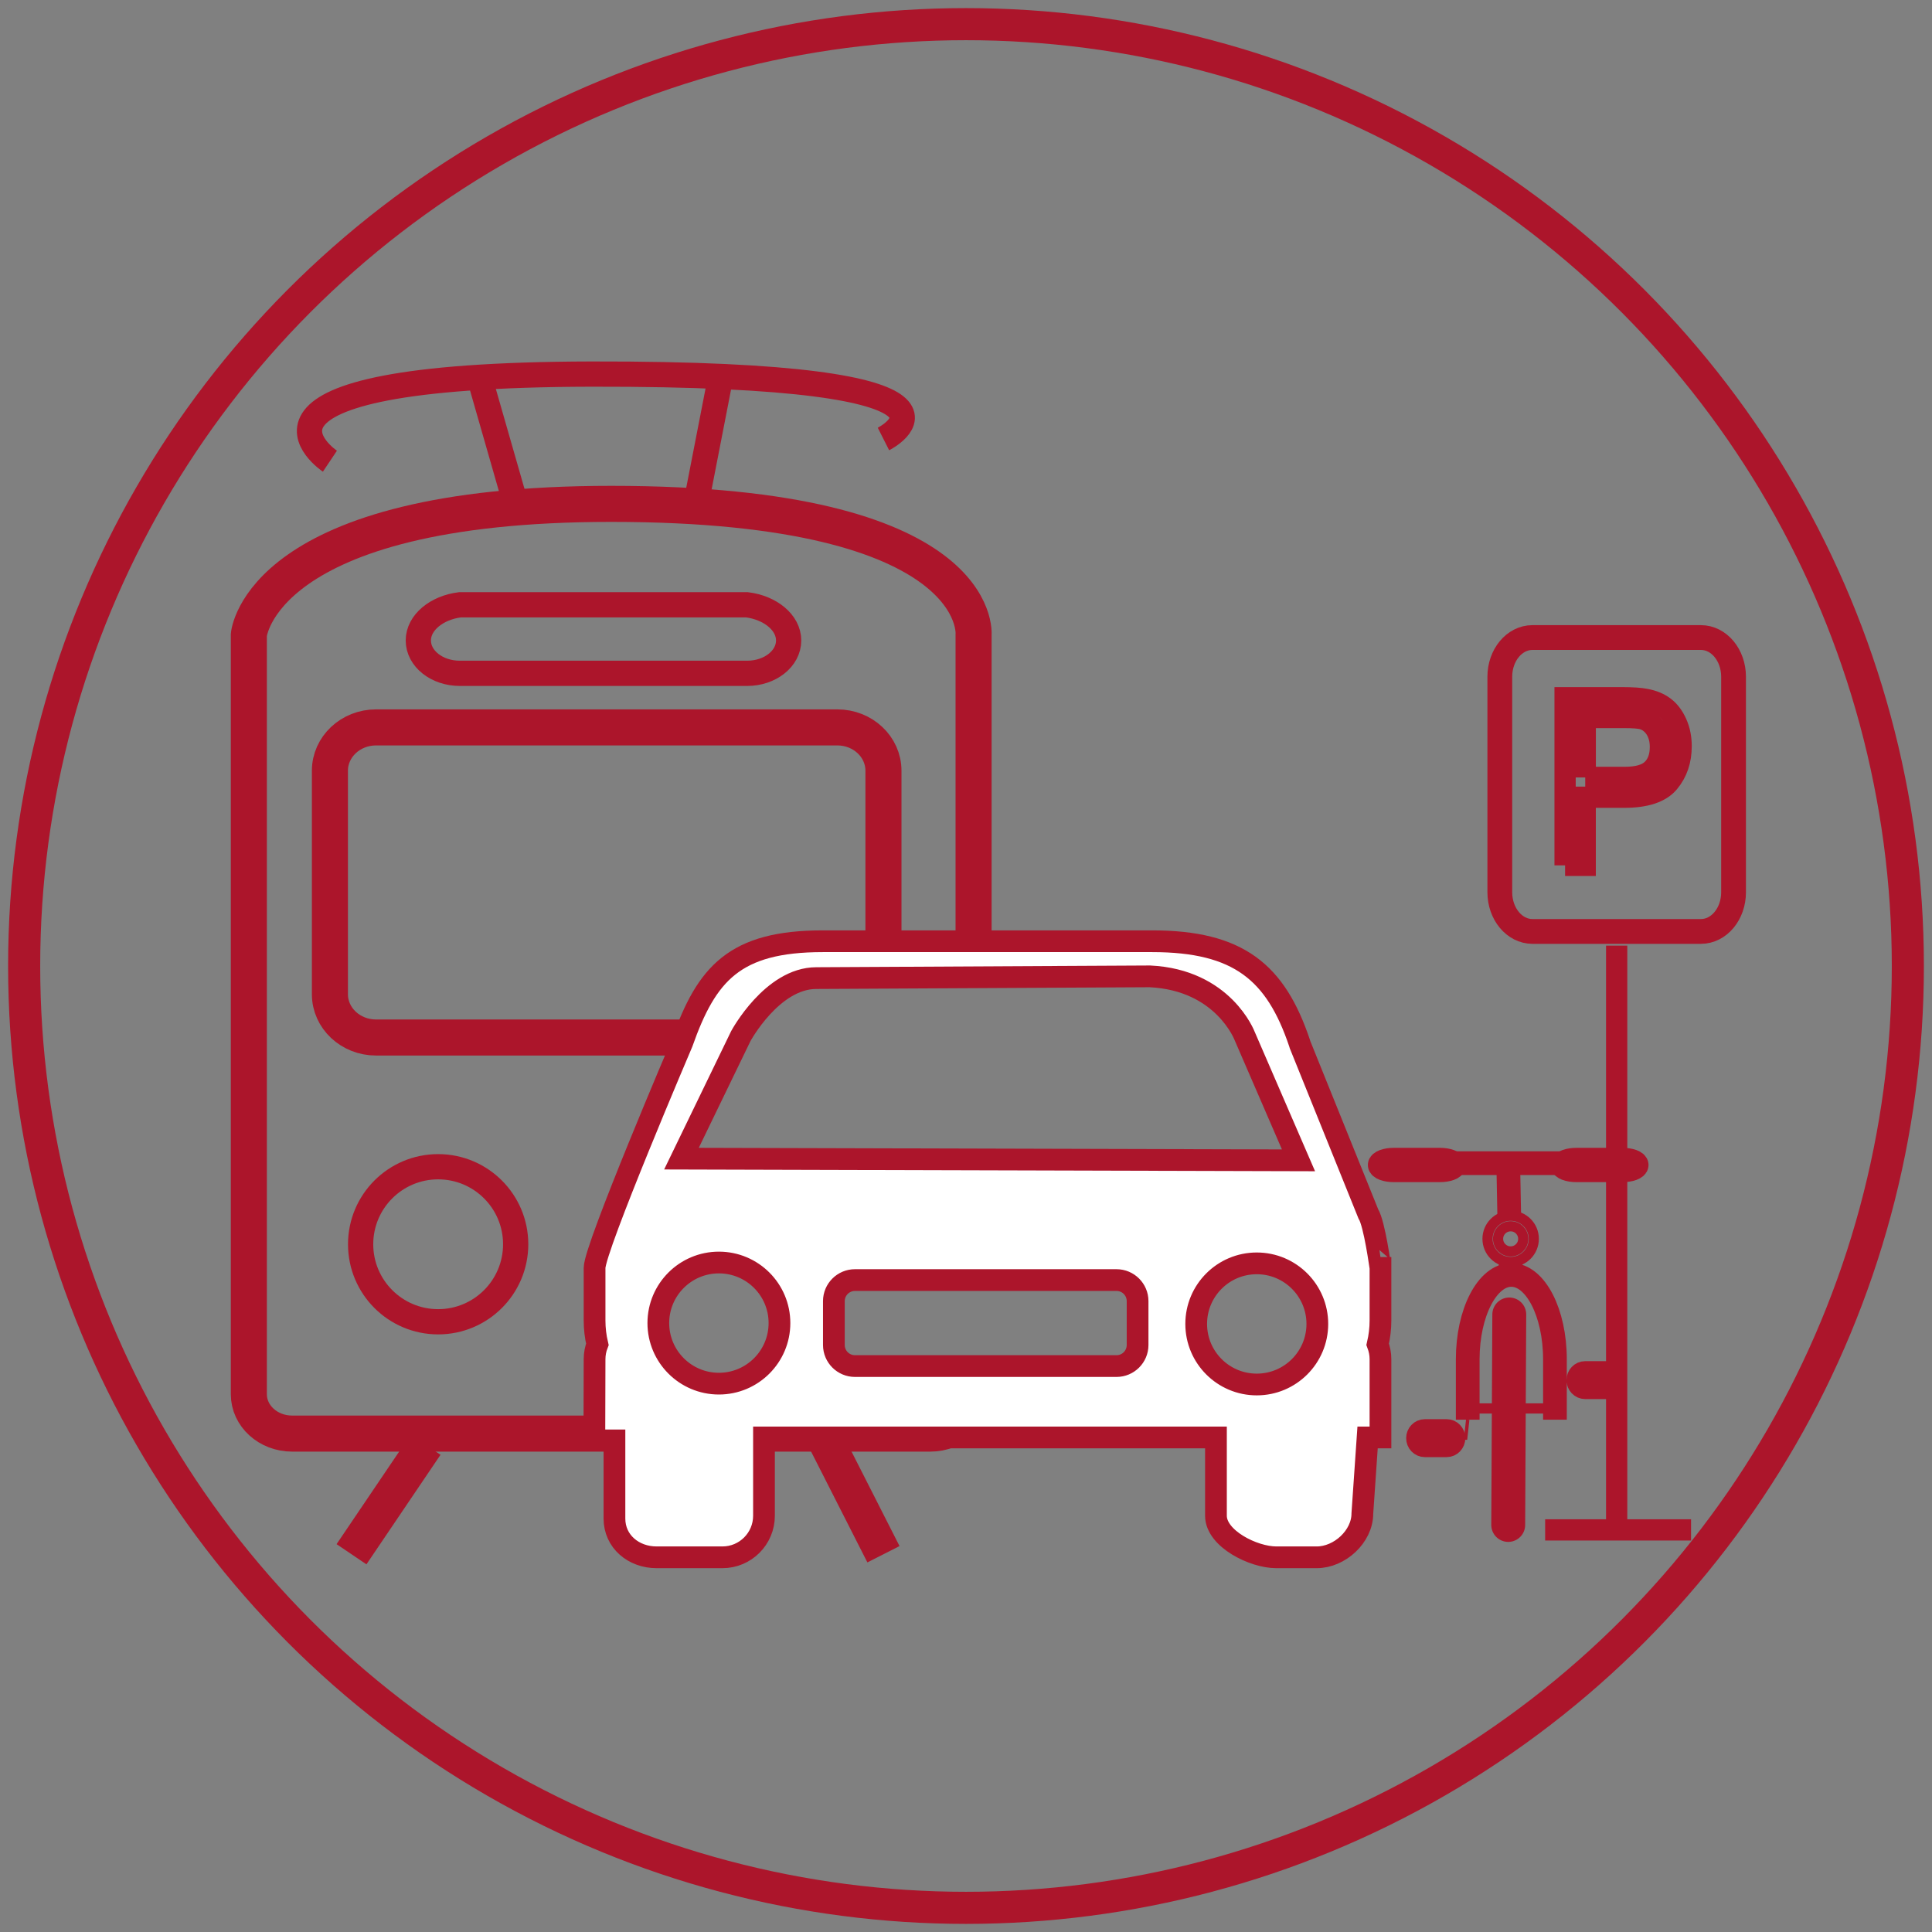
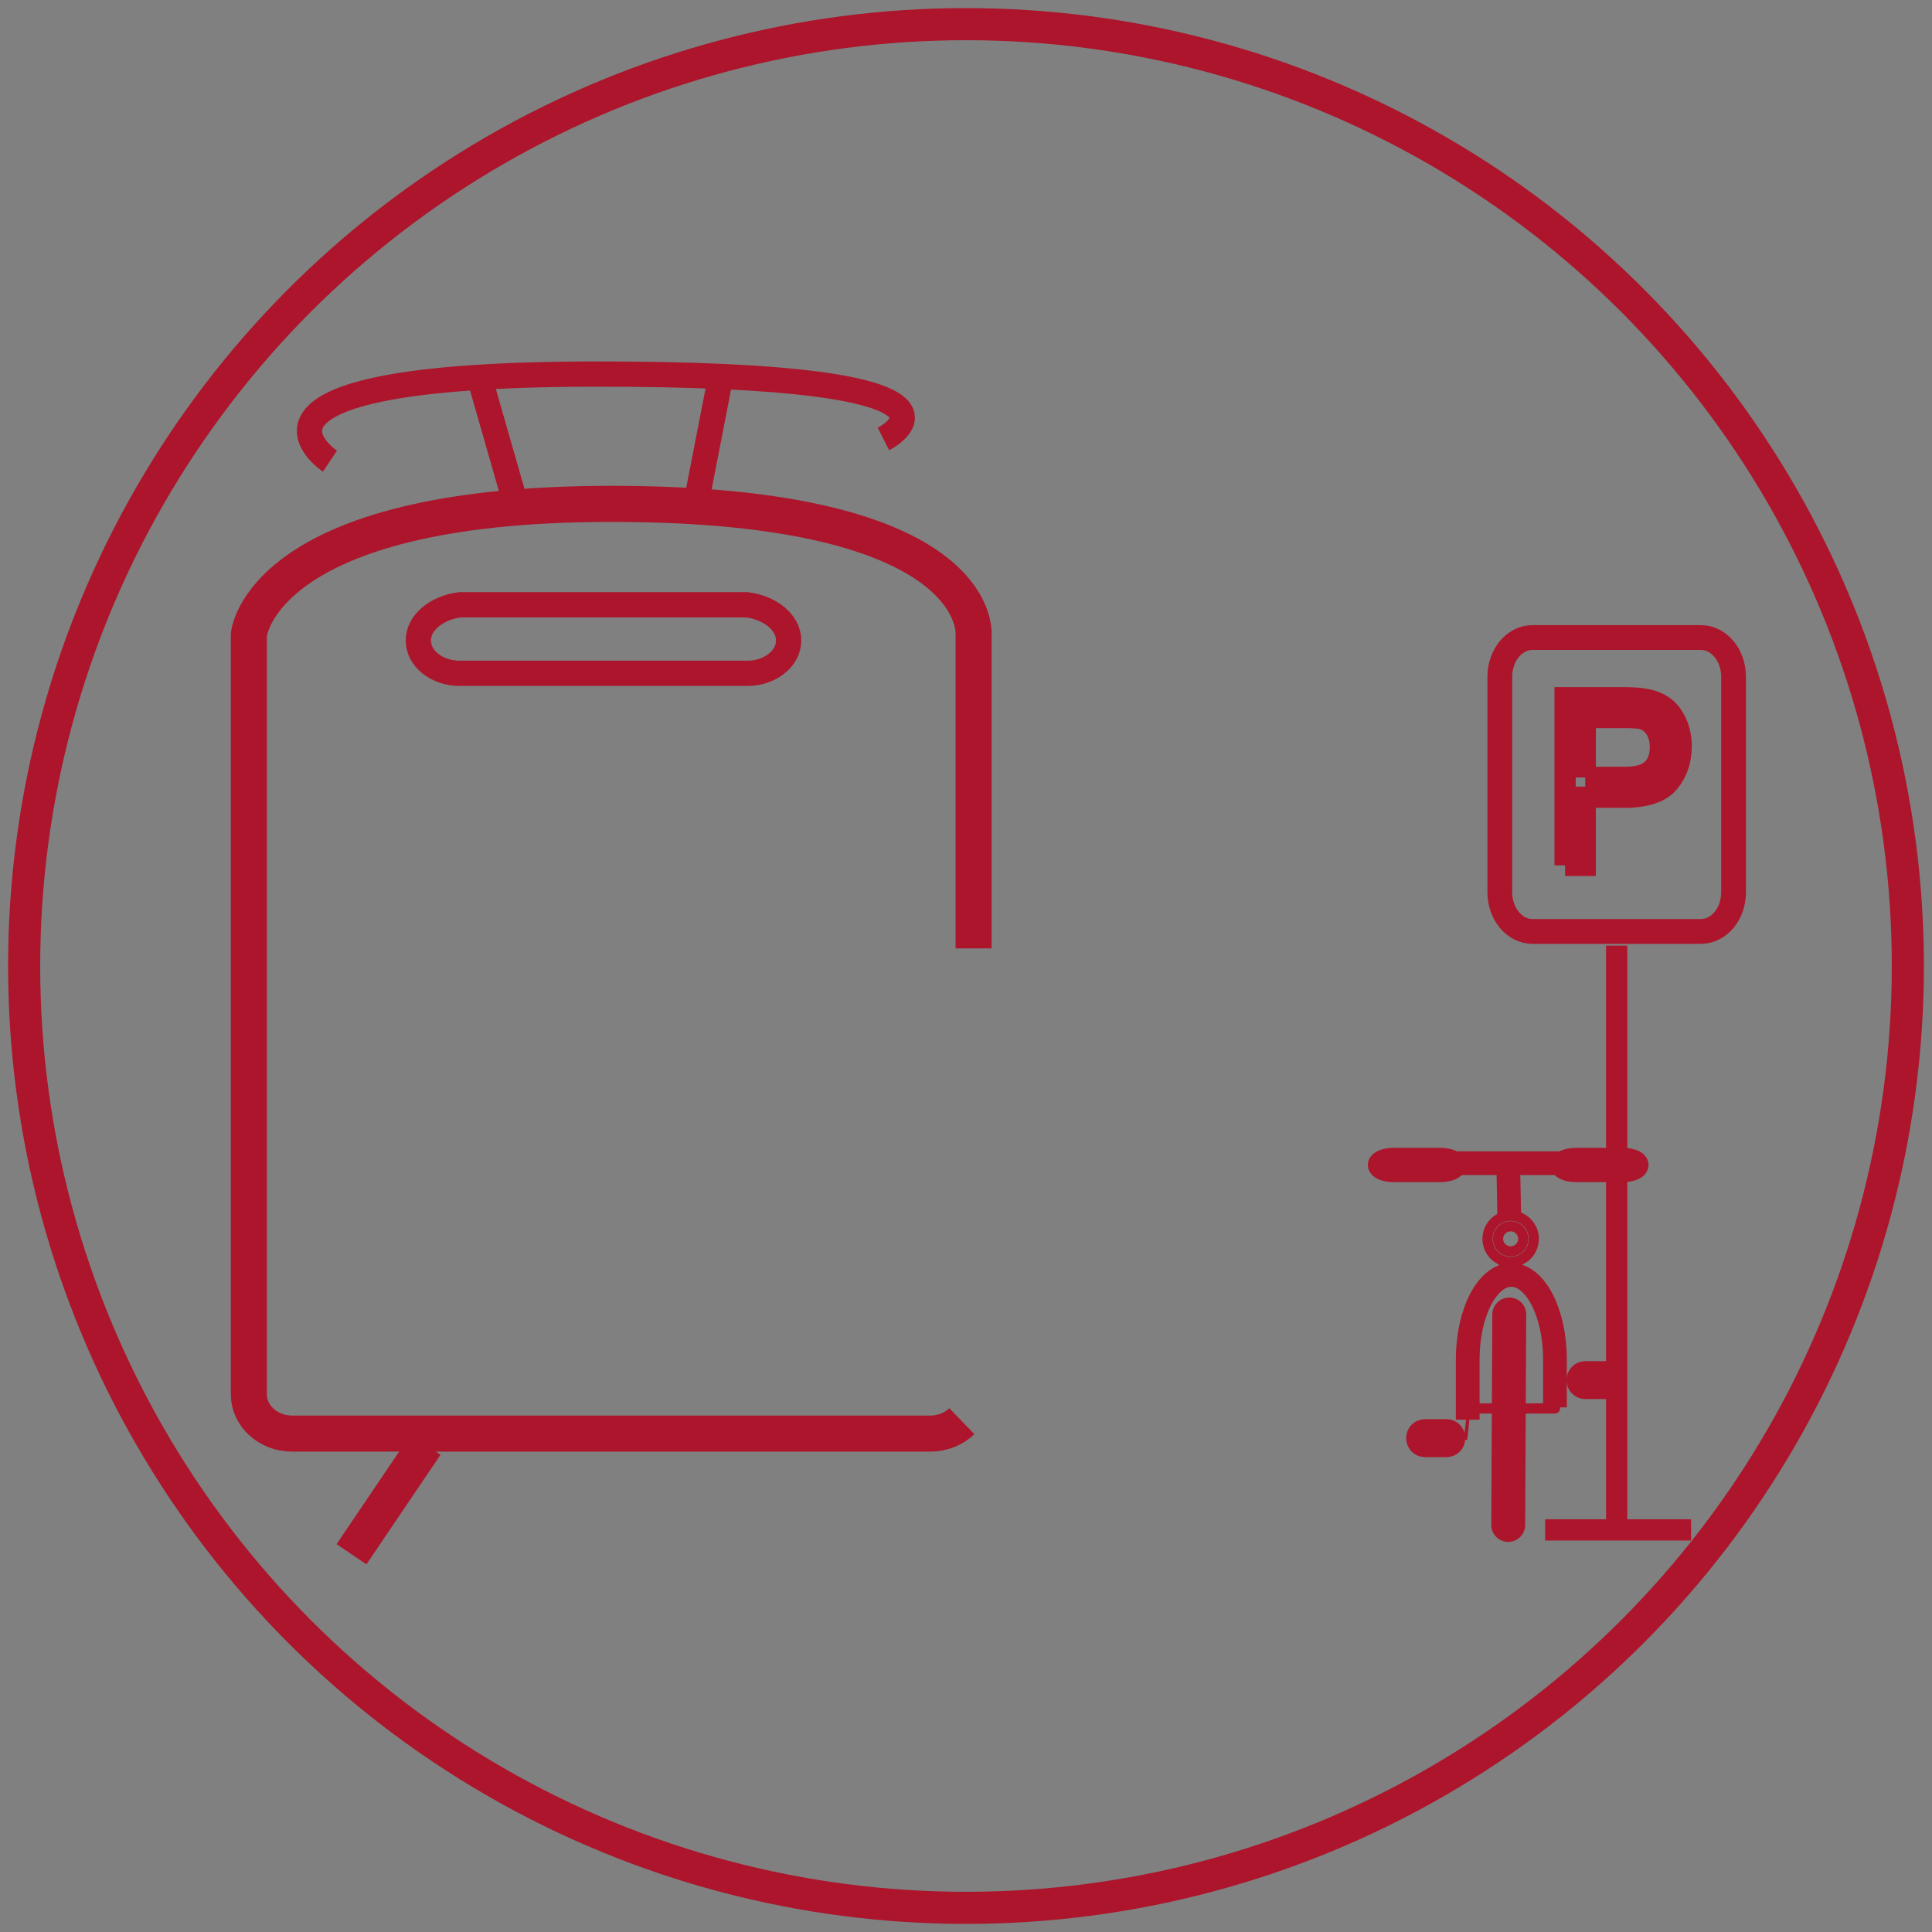
<svg xmlns="http://www.w3.org/2000/svg" version="1.1" x="0px" y="0px" width="80px" height="80px" viewBox="0 0 80 80" enable-background="new 0 0 80 80" xml:space="preserve">
  <rect x="0" y="0" width="80" height="80" fill="#808080" stroke="none" />
  <g id="Kreis">
    <circle fill="none" stroke="#AC152B" stroke-width="1.329" stroke-miterlimit="10" cx="40" cy="40" r="39" />
  </g>
  <g id="Parkleitsystem">
    <g id="Ebene_53">
      <path fill="none" stroke="#AC152B" stroke-width="1.493" stroke-miterlimit="10" d="M39.828,58.849    c-0.327,0.315-0.791,0.513-1.306,0.513H12.096c-0.99,0-1.792-0.729-1.792-1.628V26.286c0,0,0.448-5.422,15.005-5.422    c15.512,0,15.005,5.422,15.005,5.422v12.984" />
-       <path fill="none" stroke="#AC152B" stroke-width="1.493" stroke-miterlimit="10" d="M40.315,57.733    c0,0.432-0.185,0.824-0.487,1.115" />
      <path fill="none" stroke="#AC152B" stroke-width="1.493" stroke-miterlimit="10" d="M40.315,47.771" />
-       <path fill="none" stroke="#AC152B" stroke-width="1.493" stroke-miterlimit="10" d="M30.25,42.961H15.571    c-1.055,0-1.91-0.802-1.91-1.791v-9.257c0-0.99,0.855-1.793,1.91-1.793h19.101c1.055,0,1.91,0.803,1.91,1.793v7.857" />
-       <circle fill="none" stroke="#AC152B" stroke-width="1.045" stroke-miterlimit="10" cx="18.143" cy="51.522" r="3.21" />
      <path fill="none" stroke="#AC152B" stroke-width="1.045" stroke-miterlimit="10" d="M13.661,19.097c0,0-5.343-3.575,10.828-3.607    c17.468-0.034,12.093,2.688,12.093,2.688" />
      <line fill="none" stroke="#AC152B" stroke-width="1.045" stroke-miterlimit="10" x1="19.85" y1="15.622" x2="21.353" y2="20.864" />
      <line fill="none" stroke="#AC152B" stroke-width="1.045" stroke-miterlimit="10" x1="29.864" y1="15.489" x2="28.818" y2="20.864" />
      <path fill="none" stroke="#AC152B" stroke-width="1.045" stroke-miterlimit="10" d="M32.656,26.521c0,0.752-0.77,1.36-1.718,1.36    H19.039c-0.948,0-1.717-0.608-1.717-1.36l0,0c0-0.75,0.769-1.357,1.717-1.477h11.898C31.886,25.164,32.656,25.771,32.656,26.521    L32.656,26.521z" />
-       <line fill="none" stroke="#AC152B" stroke-width="1.493" stroke-miterlimit="10" x1="36.582" y1="64.358" x2="34.044" y2="59.361" />
      <line fill="none" stroke="#AC152B" stroke-width="1.493" stroke-miterlimit="10" x1="14.555" y1="64.358" x2="17.622" y2="59.822" />
    </g>
    <g id="Ebene_54">
      <path fill="none" stroke="#AC152B" stroke-width="1.026" stroke-miterlimit="10" d="M71.783,36.947    c0,0.896-0.604,1.622-1.352,1.622h-6.976c-0.746,0-1.351-0.727-1.351-1.622v-8.925c0-0.896,0.604-1.623,1.351-1.623h6.976    c0.747,0,1.352,0.727,1.352,1.623V36.947z" />
      <g>
        <path fill="none" stroke="#AC152B" stroke-width="0.88" stroke-miterlimit="10" d="M64.807,35.834v-6.942h2.376     c0.418,0,0.736,0.022,0.958,0.066c0.309,0.057,0.567,0.164,0.776,0.323c0.21,0.159,0.377,0.384,0.505,0.671     c0.128,0.288,0.19,0.603,0.19,0.947c0,0.591-0.169,1.09-0.511,1.5c-0.341,0.408-0.956,0.612-1.846,0.612h-1.615v2.822H64.807z      M65.641,32.191h1.627c0.54,0,0.921-0.109,1.146-0.331c0.228-0.222,0.34-0.531,0.34-0.933c0-0.291-0.067-0.539-0.198-0.746     c-0.135-0.206-0.31-0.343-0.527-0.41c-0.141-0.041-0.398-0.061-0.777-0.061h-1.61V32.191z" />
      </g>
      <line fill="none" stroke="#AC152B" stroke-width="0.88" stroke-miterlimit="10" x1="66.943" y1="39.156" x2="66.943" y2="63.35" />
      <line fill="none" stroke="#AC152B" stroke-width="0.88" stroke-miterlimit="10" x1="63.981" y1="63.35" x2="70.023" y2="63.35" />
    </g>
    <g id="Ebene_55">
      <path fill="none" stroke="#AC152B" stroke-width="0.982" stroke-miterlimit="10" d="M67.771,48.239    c0,0.121-0.264,0.22-0.588,0.22h-1.904c-0.325,0-0.589-0.099-0.589-0.22l0,0c0-0.12,0.264-0.219,0.589-0.219h1.904    C67.508,48.021,67.771,48.119,67.771,48.239L67.771,48.239z" />
      <line fill="none" stroke="#AC152B" stroke-width="0.982" stroke-miterlimit="10" x1="62.553" y1="52.255" x2="62.553" y2="52.792" />
      <line fill="none" stroke="#AC152B" stroke-width="1.403" stroke-linecap="round" stroke-miterlimit="10" x1="62.496" y1="54.429" x2="62.452" y2="63.145" />
-       <path fill="none" stroke="#AC152B" stroke-width="0.982" stroke-miterlimit="10" d="M60.775,58.786v-1.989v-0.509    c0-1.931,0.808-3.496,1.805-3.496c0.998,0,1.807,1.565,1.807,3.496v0.509v1.989" />
+       <path fill="none" stroke="#AC152B" stroke-width="0.982" stroke-miterlimit="10" d="M60.775,58.786v-1.989v-0.509    c0-1.931,0.808-3.496,1.805-3.496c0.998,0,1.807,1.565,1.807,3.496v1.989" />
      <line fill="none" stroke="#AC152B" stroke-width="0.421" stroke-linecap="round" stroke-miterlimit="10" x1="60.775" y1="58.321" x2="64.387" y2="58.321" />
      <path fill="none" stroke="#AC152B" stroke-width="0.982" stroke-miterlimit="10" d="M60.185,59.55    c0,0.163-0.127,0.295-0.281,0.295h-0.907c-0.154,0-0.28-0.132-0.28-0.295l0,0c0-0.162,0.126-0.294,0.28-0.294h0.907    C60.058,59.256,60.185,59.388,60.185,59.55L60.185,59.55z" />
      <path fill="none" stroke="#AC152B" stroke-width="0.982" stroke-miterlimit="10" d="M66.822,57.148    c0,0.162-0.124,0.294-0.279,0.294h-0.906c-0.155,0-0.281-0.132-0.281-0.294l0,0c0-0.163,0.126-0.294,0.281-0.294h0.906    C66.698,56.854,66.822,56.985,66.822,57.148L66.822,57.148z" />
      <polyline fill="none" stroke="#AC152B" stroke-width="0.14" stroke-miterlimit="10" points="60.285,59.55 60.691,59.55     60.775,58.786   " />
      <polyline fill="none" stroke="#AC152B" stroke-width="0.14" stroke-miterlimit="10" points="65.053,57.177 64.608,57.214     64.556,57.706   " />
      <path fill="none" stroke="#AC152B" stroke-width="0.982" stroke-miterlimit="10" d="M60.212,48.239    c0,0.121-0.265,0.22-0.589,0.22H57.72c-0.325,0-0.589-0.099-0.589-0.22l0,0c0-0.12,0.264-0.219,0.589-0.219h1.903    C59.947,48.021,60.212,48.119,60.212,48.239L60.212,48.239z" />
      <line fill="none" stroke="#AC152B" stroke-width="0.982" stroke-miterlimit="10" x1="59.449" y1="48.165" x2="66.051" y2="48.165" />
      <line fill="none" stroke="#AC152B" stroke-width="0.982" stroke-miterlimit="10" x1="62.452" y1="48.125" x2="62.496" y2="50.422" />
      <circle fill="none" stroke="#AC152B" stroke-width="0.421" stroke-miterlimit="10" cx="62.553" cy="51.298" r="0.958" />
      <circle fill="none" stroke="#AC152B" stroke-width="0.421" stroke-miterlimit="10" cx="62.553" cy="51.298" r="0.521" />
    </g>
    <g id="Ebene_52">
-       <path fill="#FFFFFF" stroke="#AC152B" stroke-width="0.9" stroke-miterlimit="10" d="M57.161,52.502L57.161,52.502    c-0.001,0-0.244-1.823-0.502-2.239l-2.827-7.005l-0.019-0.063c-0.989-2.944-2.533-4.22-6.102-4.22H34.069    c-3.656,0-4.812,1.343-5.822,4.203c0,0-3.627,8.49-3.627,9.324v2.179c0,0.338,0.04,0.667,0.115,0.985    c-0.074,0.191-0.115,0.398-0.115,0.616l-0.009,3.362h0.832v3.237c0,0.951,0.794,1.604,1.745,1.604h2.726    c0.95,0,1.721-0.771,1.721-1.722v-3.241H50.35v3.241c0,0.95,1.549,1.722,2.499,1.722h1.672c0.951,0,1.891-0.862,1.891-1.813    l0.217-3.15h0.533v-3.242c0-0.217-0.043-0.425-0.115-0.616c0.074-0.318,0.115-0.646,0.115-0.984V52.502z M30.677,42.9    c0,0,1.295-2.399,3.125-2.399l13.812-0.072c3.054,0.146,3.926,2.472,3.926,2.472l2.228,5.146l-25.55-0.07L30.677,42.9z     M29.768,57.294c-1.384,0-2.508-1.124-2.508-2.509s1.124-2.507,2.508-2.507c1.386,0,2.508,1.122,2.508,2.507    S31.154,57.294,29.768,57.294z M47.105,55.694c0,0.481-0.391,0.872-0.872,0.872H35.402c-0.481,0-0.873-0.391-0.873-0.872v-1.818    c0-0.48,0.392-0.871,0.873-0.871h10.831c0.481,0,0.872,0.391,0.872,0.871V55.694z M52.04,57.329c-1.386,0-2.508-1.123-2.508-2.508    s1.122-2.508,2.508-2.508c1.385,0,2.508,1.123,2.508,2.508S53.425,57.329,52.04,57.329z" />
-     </g>
+       </g>
    <g>
	</g>
    <g>
	</g>
    <g>
	</g>
    <g>
	</g>
    <g>
	</g>
    <g>
	</g>
  </g>
</svg>